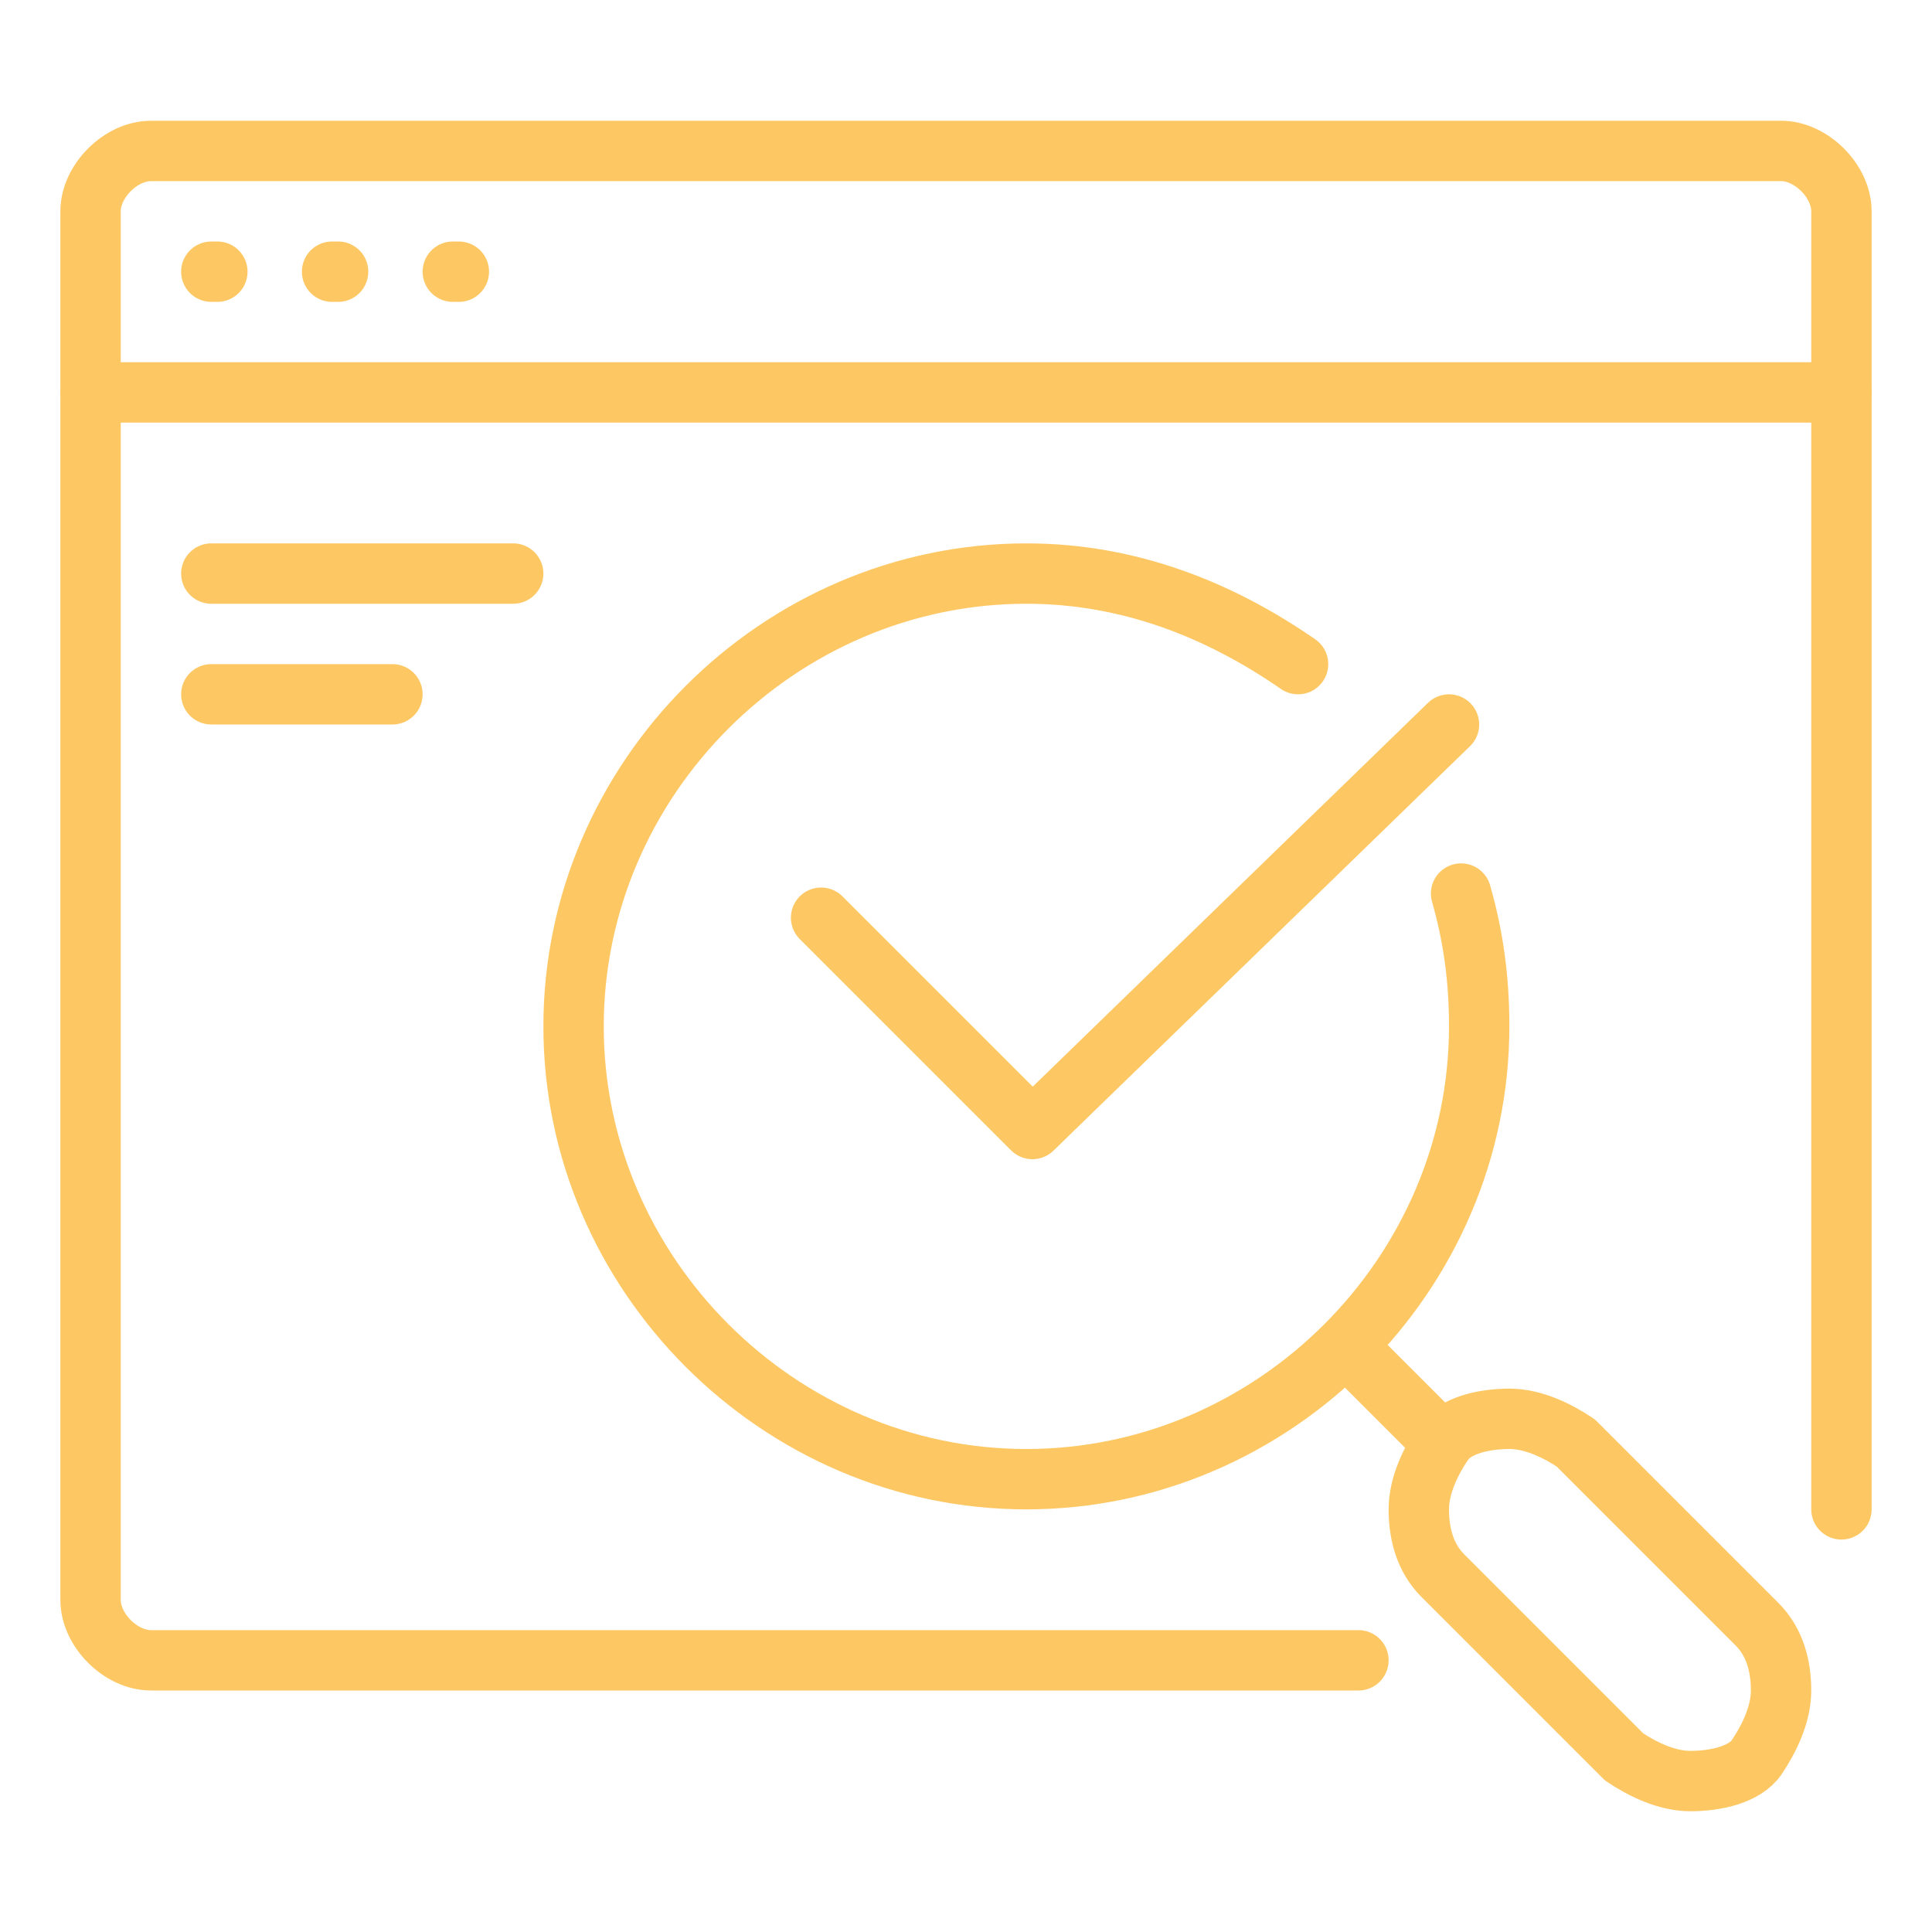
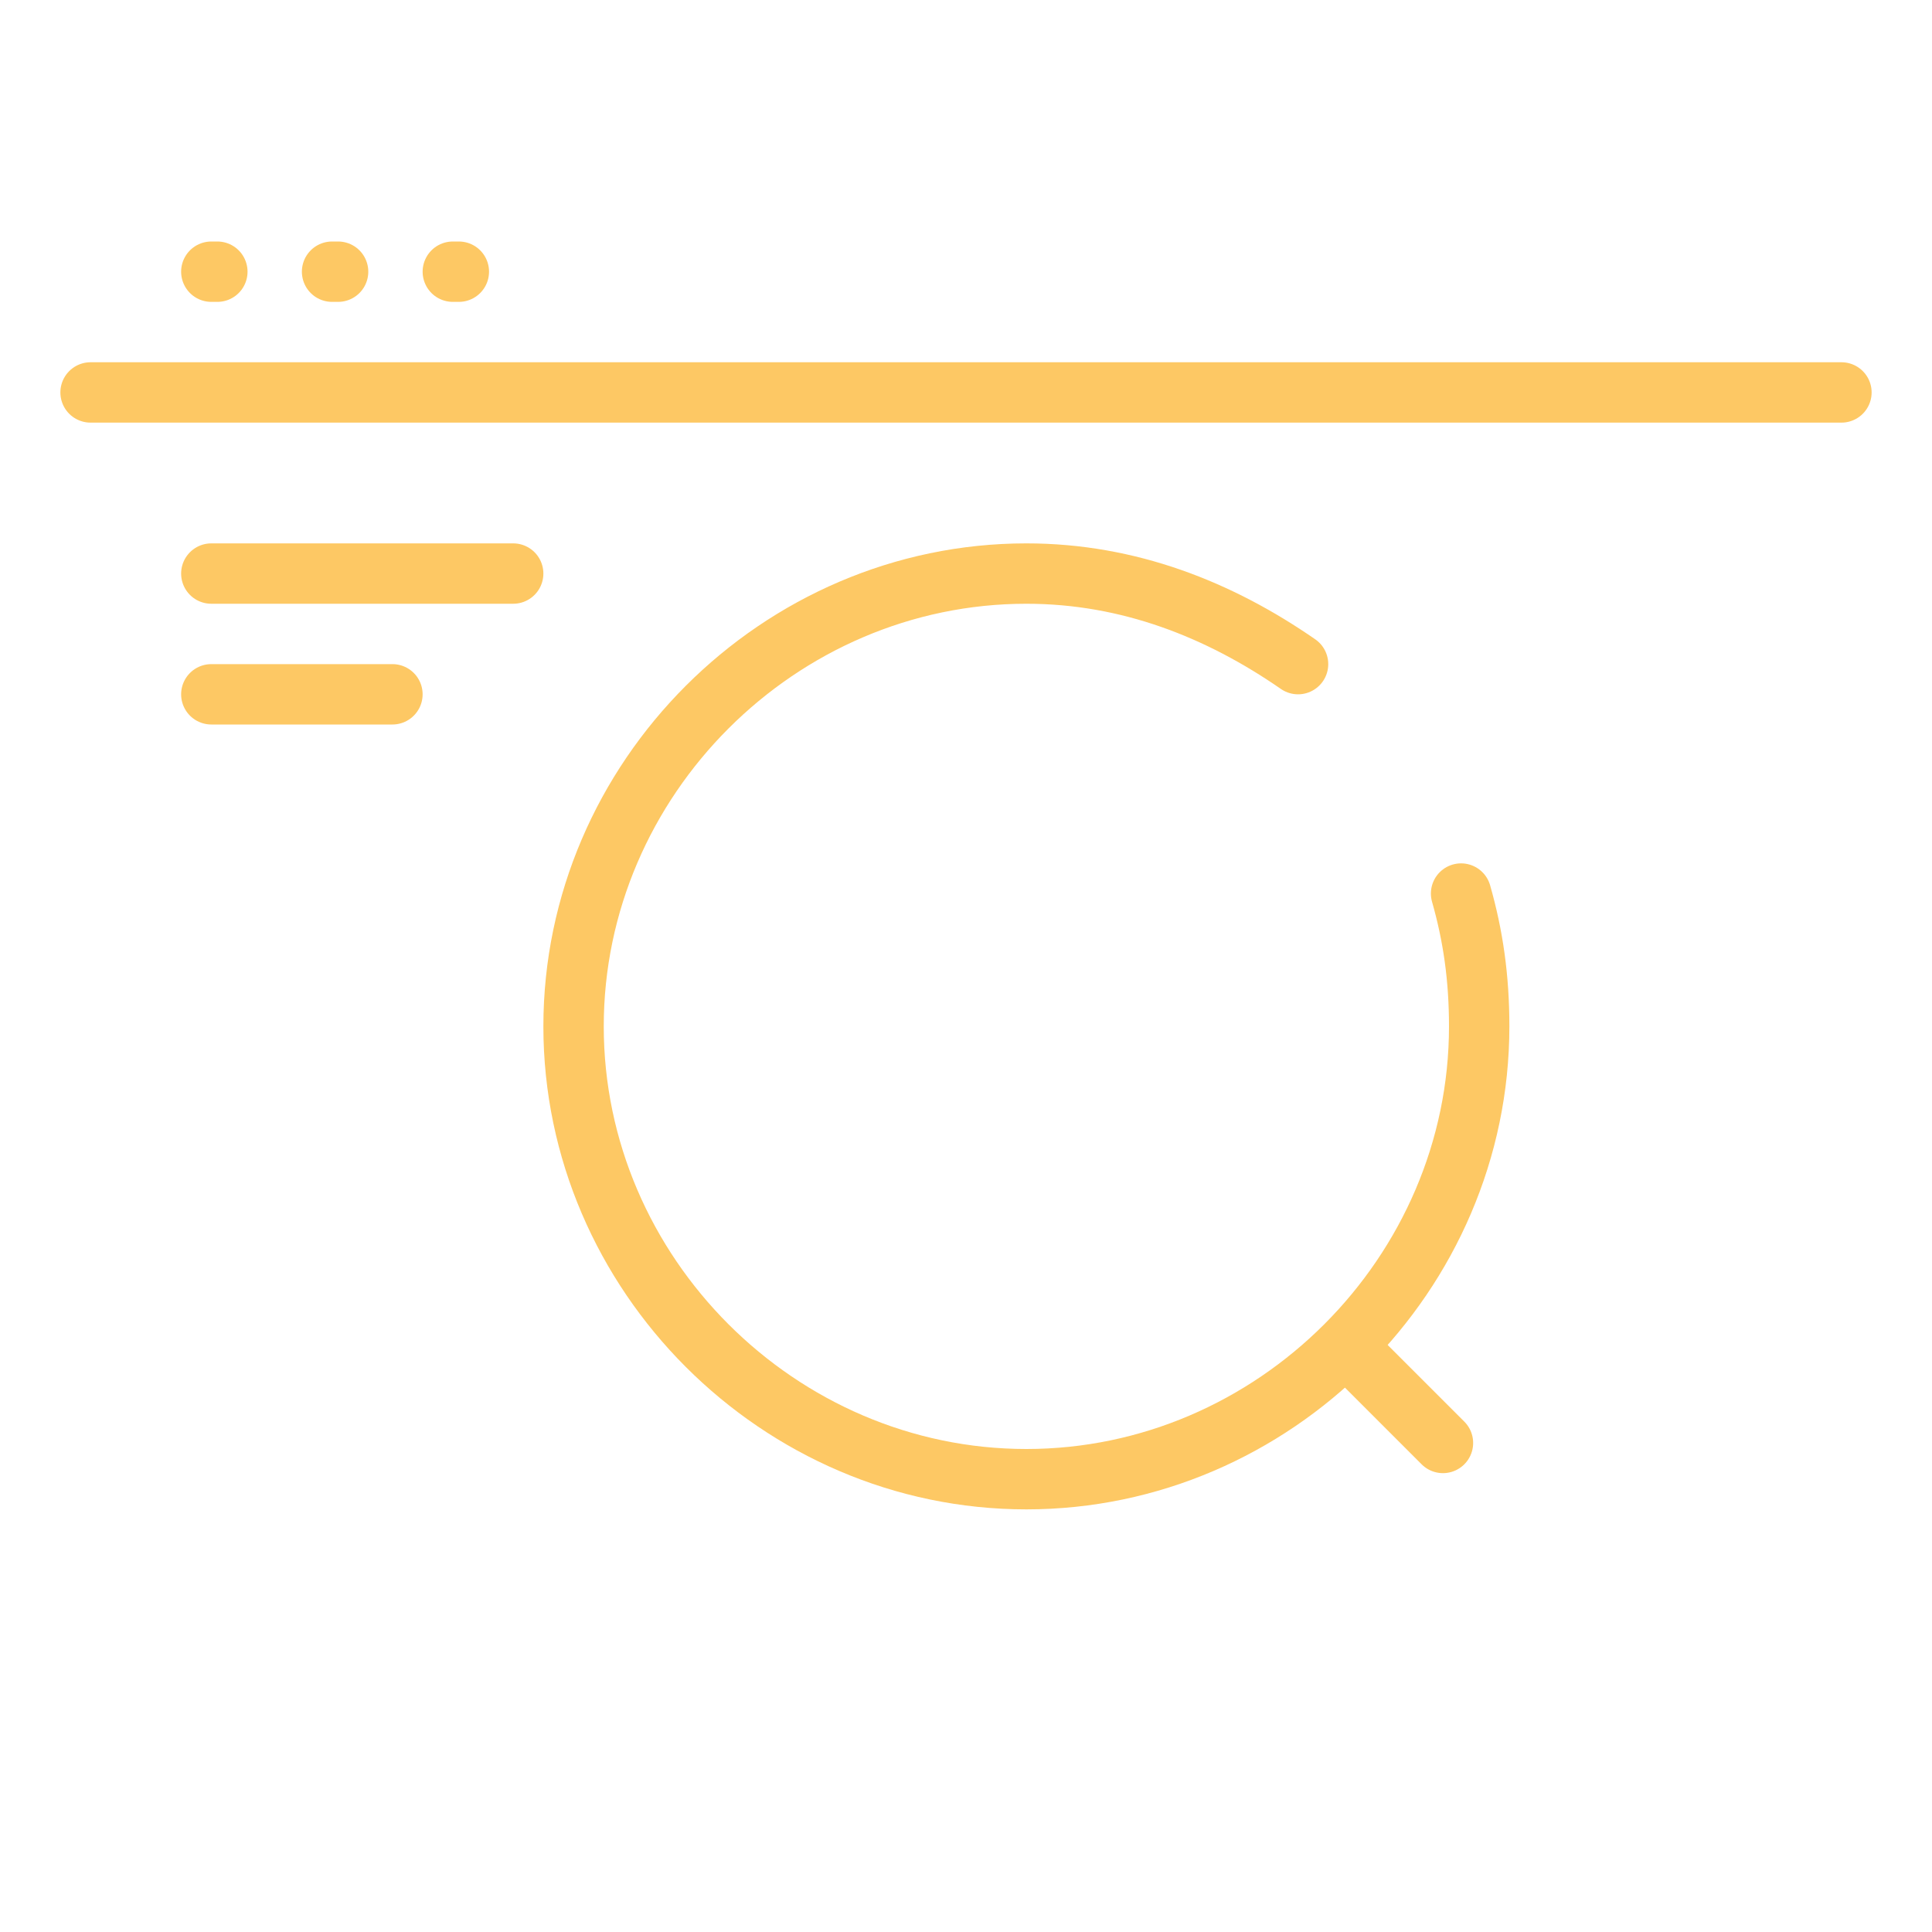
<svg xmlns="http://www.w3.org/2000/svg" version="1.1" id="_x3C_Layer_x3E_" x="0px" y="0px" viewBox="0 0 32 32" style="enable-background:new 0 0 32 32;" xml:space="preserve">
  <style type="text/css">
	.st0{fill:none;stroke:#FDC864;stroke-linecap:round;stroke-linejoin:round;stroke-miterlimit:10;}
</style>
  <g id="website_search_engine_optimization_magnifier_magnifying_glass_loupe_1_">
    <g>
-       <path class="st0" d="M30.5,25V3.5c0-0.5-0.5-1-1-1h-27c-0.5,0-1,0.5-1,1v23c0,0.5,0.5,1,1,1h20" />
      <line class="st0" x1="6.5" y1="11.5" x2="3.5" y2="11.5" />
      <line class="st0" x1="8.5" y1="9.5" x2="3.5" y2="9.5" />
      <line class="st0" x1="30.5" y1="6.5" x2="1.5" y2="6.5" />
      <line id="XMLID_505_" class="st0" x1="7.6" y1="4.5" x2="7.5" y2="4.5" />
      <line id="XMLID_504_" class="st0" x1="5.6" y1="4.5" x2="5.5" y2="4.5" />
      <line id="XMLID_503_" class="st0" x1="3.6" y1="4.5" x2="3.5" y2="4.5" />
-       <path id="XMLID_502_" class="st0" d="M28,29.5c-0.4,0-0.8-0.2-1.1-0.4l-3-3c-0.3-0.3-0.4-0.7-0.4-1.1s0.2-0.8,0.4-1.1    s0.7-0.4,1.1-0.4s0.8,0.2,1.1,0.4l3,3c0.3,0.3,0.4,0.7,0.4,1.1s-0.2,0.8-0.4,1.1S28.4,29.5,28,29.5z" />
      <line id="XMLID_501_" class="st0" x1="23.9" y1="23.9" x2="22.3" y2="22.3" />
      <path id="XMLID_500_" class="st0" d="M24.2,14.8c0.2,0.7,0.3,1.4,0.3,2.2c0,4.1-3.4,7.5-7.5,7.5S9.5,21.1,9.5,17s3.4-7.5,7.5-7.5    c1.7,0,3.2,0.6,4.5,1.5" />
-       <polyline id="XMLID_499_" class="st0" points="24,12 17.1,18.7 13.6,15.2   " />
    </g>
  </g>
</svg>